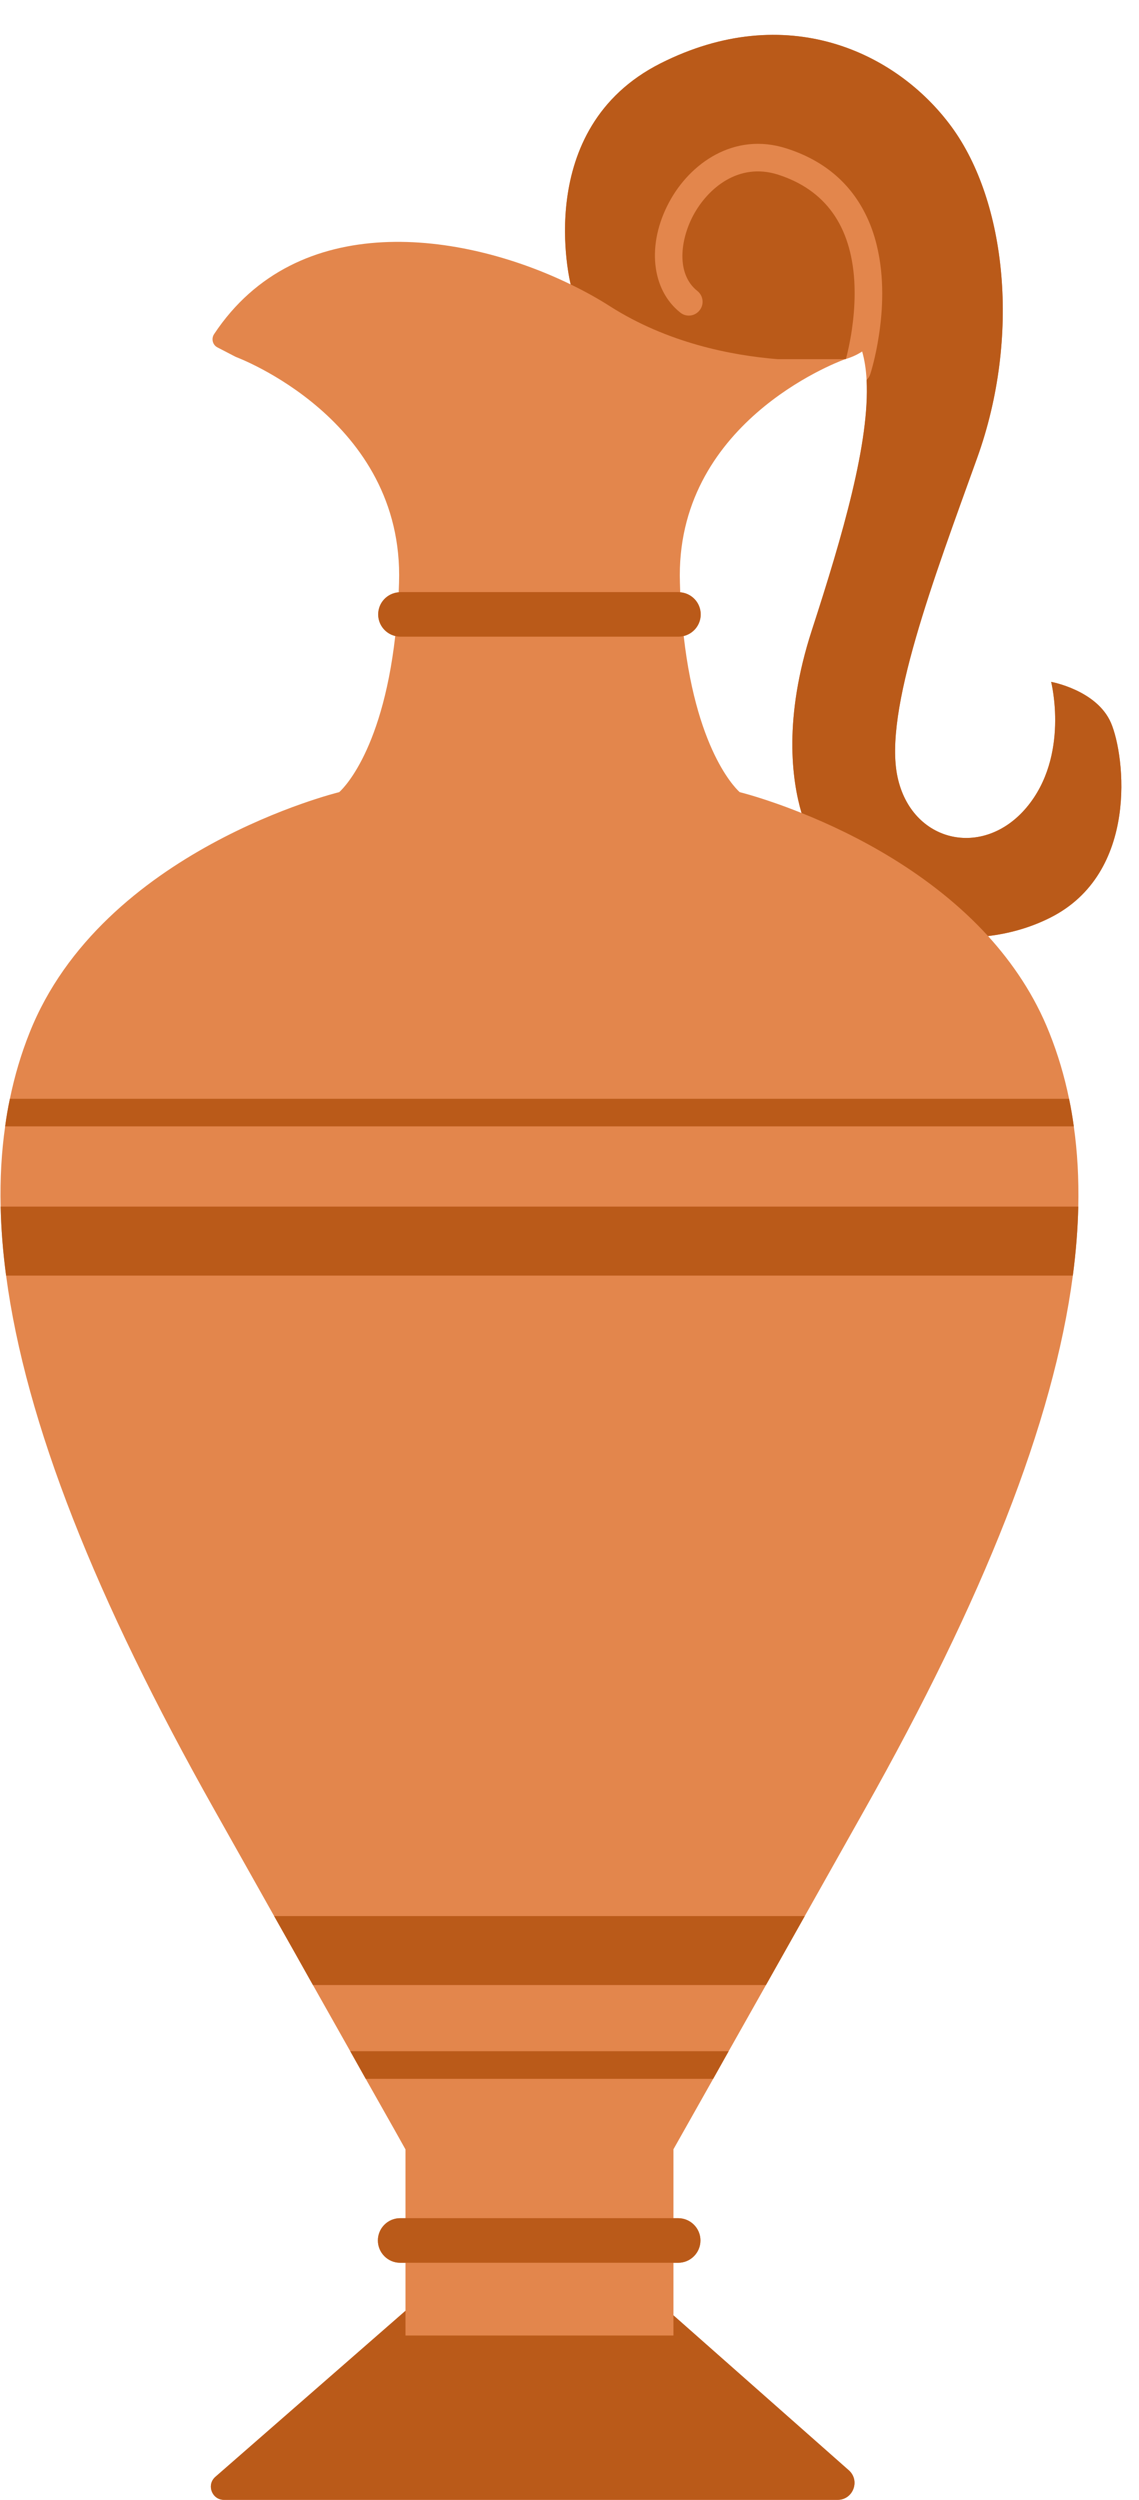
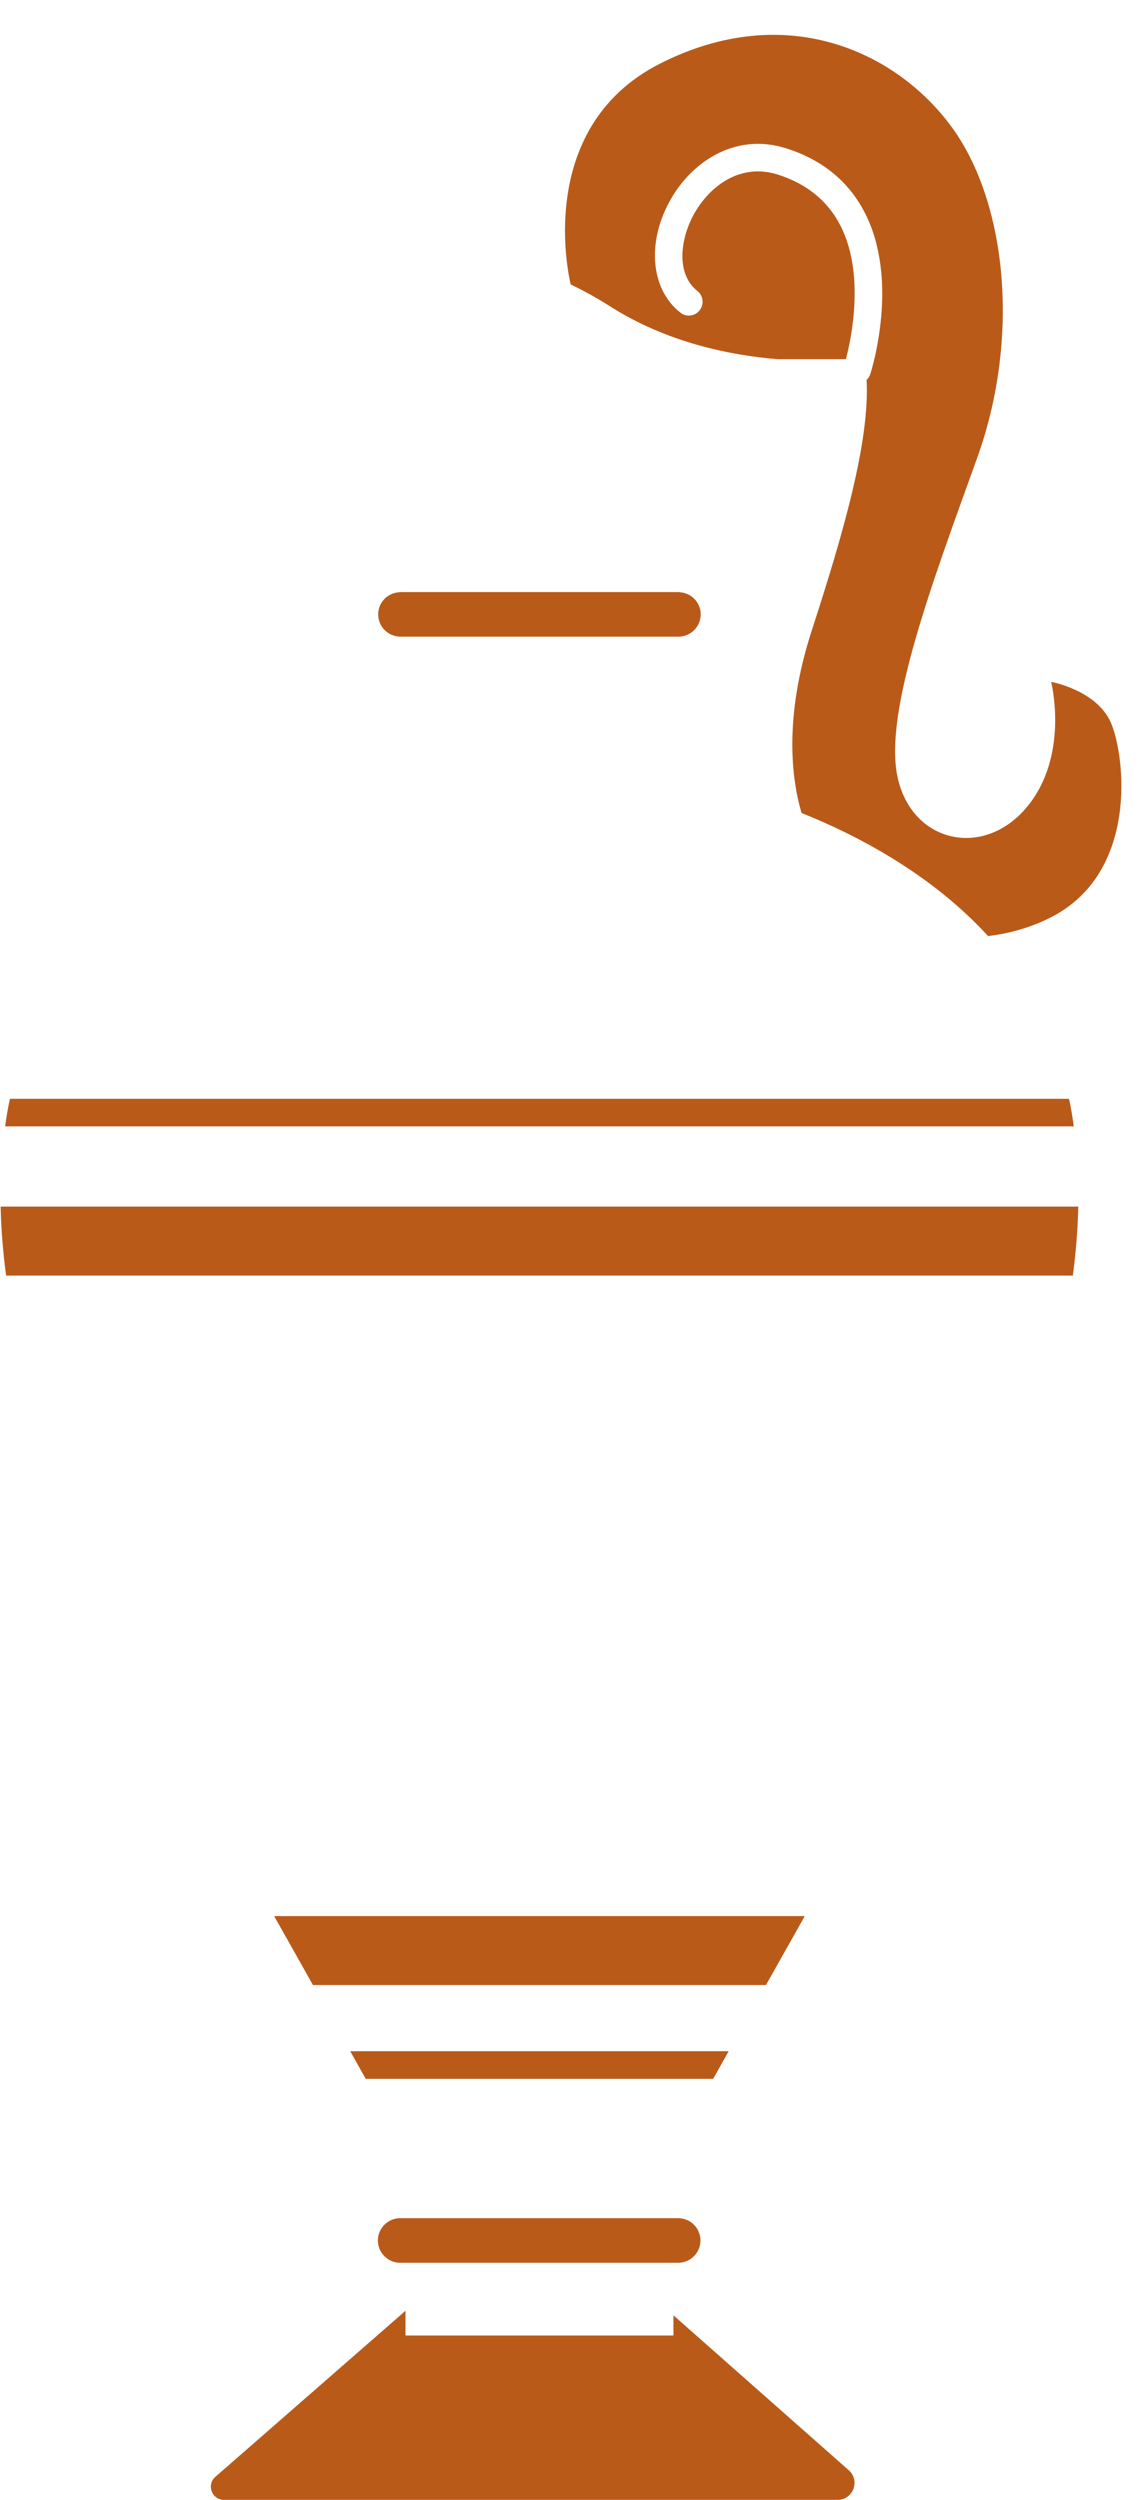
<svg xmlns="http://www.w3.org/2000/svg" height="495.1" preserveAspectRatio="xMidYMid meet" version="1.0" viewBox="-0.1 -6.9 225.7 495.1" width="225.7" zoomAndPan="magnify">
  <g id="change1_1">
-     <path d="M220.05,136.266c-2.8-6.5-11.86-8.13-11.86-8.13s3.721,14.649-4.88,24.88c-8.6,10.22-22.78,6.96-25.56-6.05 c-2.8-13.021,7.189-39.28,15.8-63.23c8.6-23.93,5.81-50.66-5.11-65.54c-10.92-14.87-32.77-25.1-57.649-12.55 c-25.62,12.93-17.811,43.76-17.811,43.76v0.021c-21.63-10.53-54.17-15.021-70.649,9.83c-0.61,0.909-0.311,2.159,0.67,2.649 l3.63,1.88c0,0,33.37,12.29,32.34,44.71c-0.03,0.641-0.04,1.271-0.07,1.88c0,0.011,0,0.011,0,0.021c-2.27,0.18-4.06,2.06-4.06,4.38 c0,2.08,1.439,3.811,3.38,4.28c-2.71,23.89-11.11,30.92-11.11,30.92s-46.96,11.41-61.359,47.66c-1.67,4.18-2.96,8.529-3.891,13.069 c-0.38,1.79-0.699,3.62-0.939,5.46c-0.73,5.08-1.021,10.36-0.891,15.891c0.091,4.399,0.45,8.96,1.08,13.66 c3.851,29.109,17.73,64.01,41.261,105.779c4.449,7.91,8.39,14.891,11.85,21.061c2.87,5.08,5.43,9.609,7.69,13.66 c2.88,5.119,5.33,9.439,7.39,13.1c1.13,2.029,2.16,3.84,3.07,5.471c2.689,4.77,4.51,7.99,5.729,10.141 c1.21,2.16,1.84,3.27,2.15,3.84v13.619H79.2c-2.44,0-4.421,1.98-4.421,4.41c0,2.439,1.98,4.42,4.421,4.42h1.05v9.512l-37.67,32.879 c-1.811,1.58-0.69,4.561,1.71,4.561h121.58c3.09,0,4.529-3.82,2.22-5.859l-34.74-30.682v-10.408h0.93c2.44,0,4.421-1.98,4.421-4.42 c0-2.432-1.98-4.41-4.421-4.41h-0.93V418.77h-0.02c0.64-1.143,2.5-4.432,7.89-13.98c0.92-1.631,1.94-3.439,3.07-5.471 c2.06-3.66,4.51-7.979,7.39-13.1c2.271-4.051,4.82-8.58,7.69-13.66c3.47-6.17,7.399-13.15,11.85-21.061 c23.53-41.771,37.42-76.67,41.271-105.779c0.619-4.7,0.979-9.261,1.079-13.66c0.12-5.53-0.17-10.811-0.89-15.891 c-0.25-1.84-0.56-3.67-0.939-5.46c-0.931-4.54-2.23-8.89-3.9-13.069c-2.92-7.37-7.21-13.721-12.15-19.16 c4.03-0.48,8.21-1.58,12.28-3.62C225.62,166.025,222.84,142.785,220.05,136.266z M134.69,110.396c0-0.01,0-0.01,0-0.021 c-0.02-0.609-0.04-1.239-0.06-1.88c-1.021-31.42,30.72-43.52,32.67-44.239c0.07-0.021,0.1-0.03,0.1-0.03 c0.04-0.01,0.091-0.03,0.13-0.04c1.211-0.37,2.271-0.86,3.211-1.48c0.479,1.681,0.77,3.57,0.88,5.641 c0.649,12.24-4.71,30.67-10.851,49.569c-5.64,17.36-3.979,29.61-2.04,36.19c-7.239-2.91-12.25-4.13-12.25-4.13 s-8.399-7.03-11.1-30.92c1.93-0.47,3.37-2.2,3.37-4.28C138.75,112.455,136.96,110.575,134.69,110.396z" fill="#E3864C" />
-   </g>
+     </g>
  <g id="change2_1">
    <path d="M54.22,372.556c2.87,5.079,5.43,9.608,7.69,13.659h89.77c2.271-4.051,4.82-8.579,7.69-13.659H54.22z M69.3,399.315c1.13,2.029,2.16,3.84,3.07,5.471h68.85c0.92-1.631,1.94-3.439,3.07-5.471H69.3z M0.03,232.056 c0.091,4.399,0.45,8.96,1.08,13.659H212.49c0.619-4.699,0.979-9.26,1.079-13.659H0.03z M211.74,210.705H1.86 c-0.38,1.79-0.699,3.62-0.939,5.46h211.76C212.43,214.325,212.12,212.495,211.74,210.705z M134.69,110.396 c-0.12-0.01-0.229-0.04-0.35-0.04H79.25c-0.12,0-0.23,0.03-0.351,0.04c-2.27,0.18-4.06,2.06-4.06,4.38c0,2.08,1.439,3.811,3.38,4.28 c0.33,0.08,0.67,0.13,1.03,0.13h55.09c0.36,0,0.7-0.05,1.04-0.13c1.93-0.47,3.37-2.2,3.37-4.28 C138.75,112.455,136.96,110.575,134.69,110.396z M220.05,136.266c-2.8-6.5-11.86-8.13-11.86-8.13s3.721,14.649-4.88,24.88 c-8.6,10.22-22.78,6.96-25.56-6.05c-2.8-13.021,7.189-39.28,15.8-63.23c8.6-23.93,5.81-50.66-5.11-65.54 c-10.92-14.87-32.77-25.1-57.649-12.55c-25.62,12.93-17.811,43.76-17.811,43.76v0.021c2.811,1.359,5.44,2.819,7.811,4.34 c11.35,7.22,23.93,9.71,33.16,10.46H167.4c0.04-0.01,0.091-0.03,0.13-0.04c0.33-1.24,0.811-3.32,1.181-5.85 c0.31-2.131,0.54-4.58,0.54-7.16v-0.061c0-0.76-0.021-1.529-0.061-2.31c-0.66-11-5.739-18.101-15.109-21.12 c-7.88-2.51-13.971,2.77-16.811,8.07c-2.58,4.85-3.42,11.609,0.82,14.97c1.18,0.939,1.38,2.66,0.439,3.83 c-0.93,1.189-2.649,1.399-3.819,0.45c-5.75-4.54-6.681-13.521-2.24-21.82c4.11-7.73,12.91-14.021,23.28-10.69 c7.14,2.28,12.359,6.57,15.51,12.73c1.08,2.09,1.85,4.27,2.38,6.479c1.57,6.42,1.17,13.021,0.41,17.891 c-0.66,4.33-1.6,7.29-1.7,7.59c-0.149,0.47-0.41,0.85-0.729,1.16c0.649,12.24-4.71,30.67-10.851,49.569 c-5.64,17.36-3.979,29.61-2.04,36.19c10.431,4.16,25.49,11.82,36.96,24.37c4.03-0.48,8.21-1.58,12.28-3.62 C225.62,166.025,222.84,142.785,220.05,136.266z M134.28,432.385H79.2c-2.44,0-4.421,1.98-4.421,4.41c0,2.439,1.98,4.42,4.421,4.42 h55.079c2.44,0,4.421-1.979,4.421-4.42C138.7,434.366,136.72,432.385,134.28,432.385z M168.09,482.305l-34.74-30.68v4h-53.1v-4.9 l-37.67,32.881c-1.811,1.58-0.69,4.561,1.71,4.561h121.58C168.96,488.165,170.4,484.346,168.09,482.305z" fill="#BA5A19" />
  </g>
</svg>